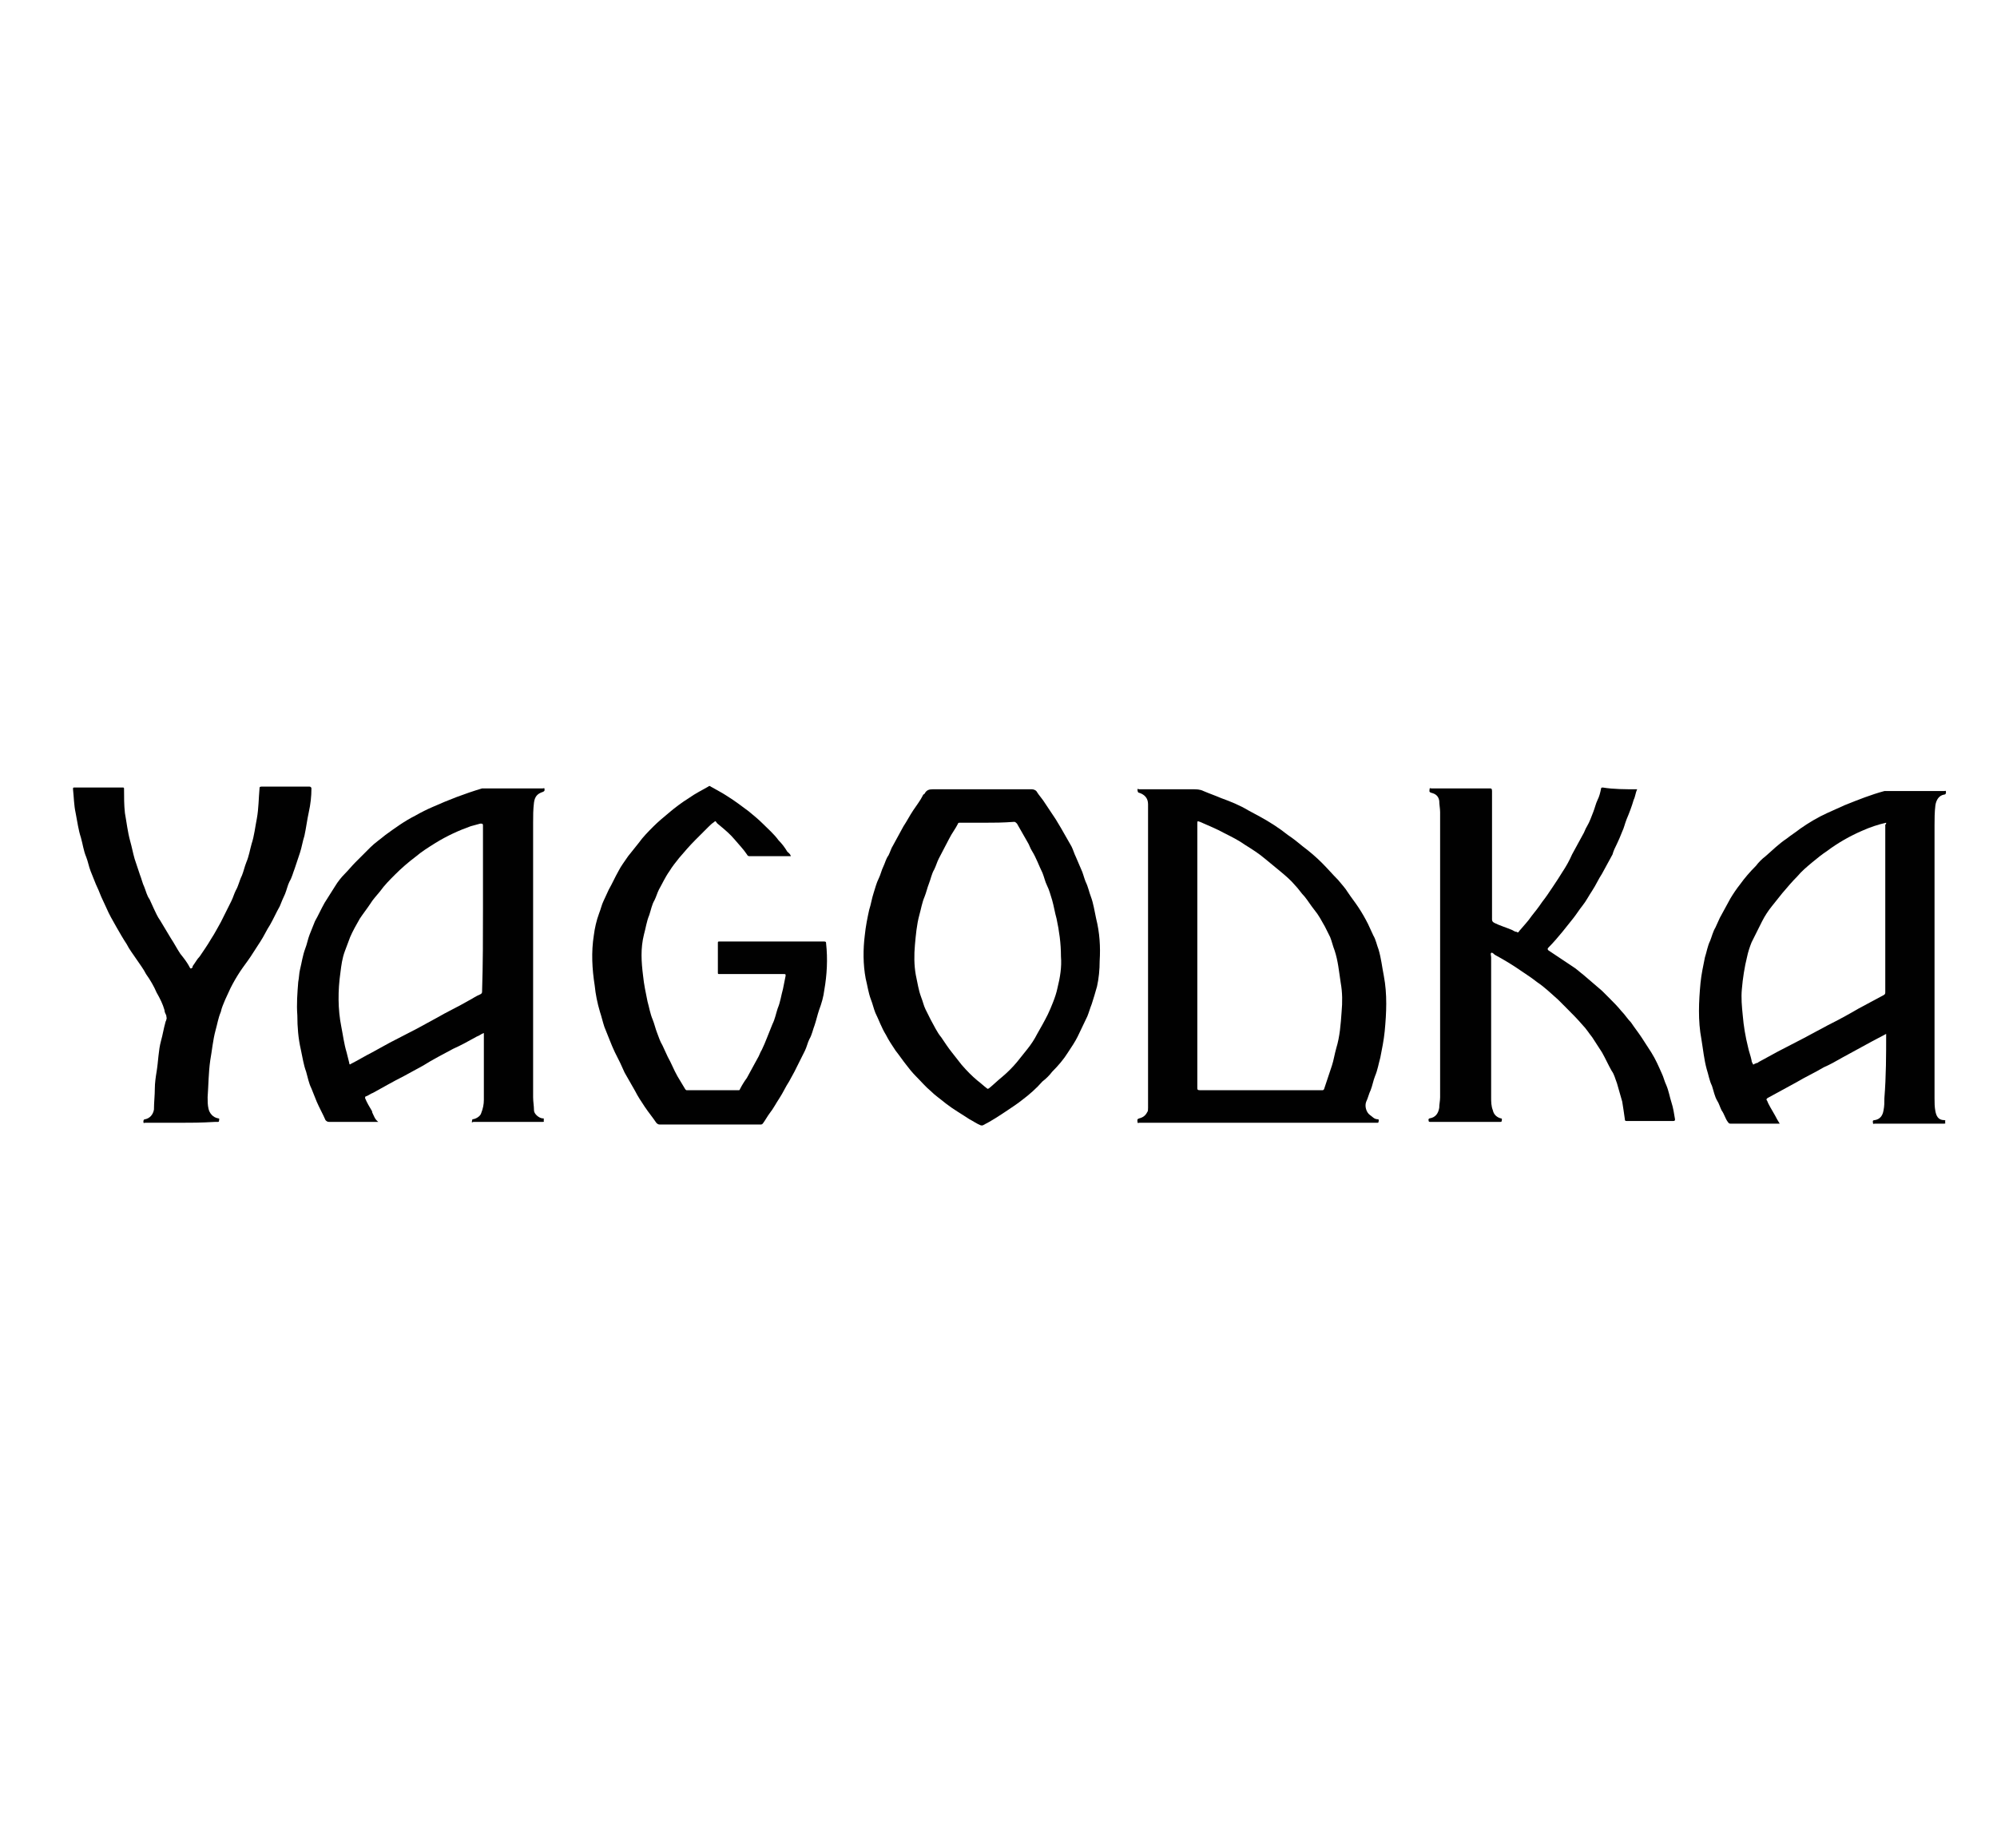
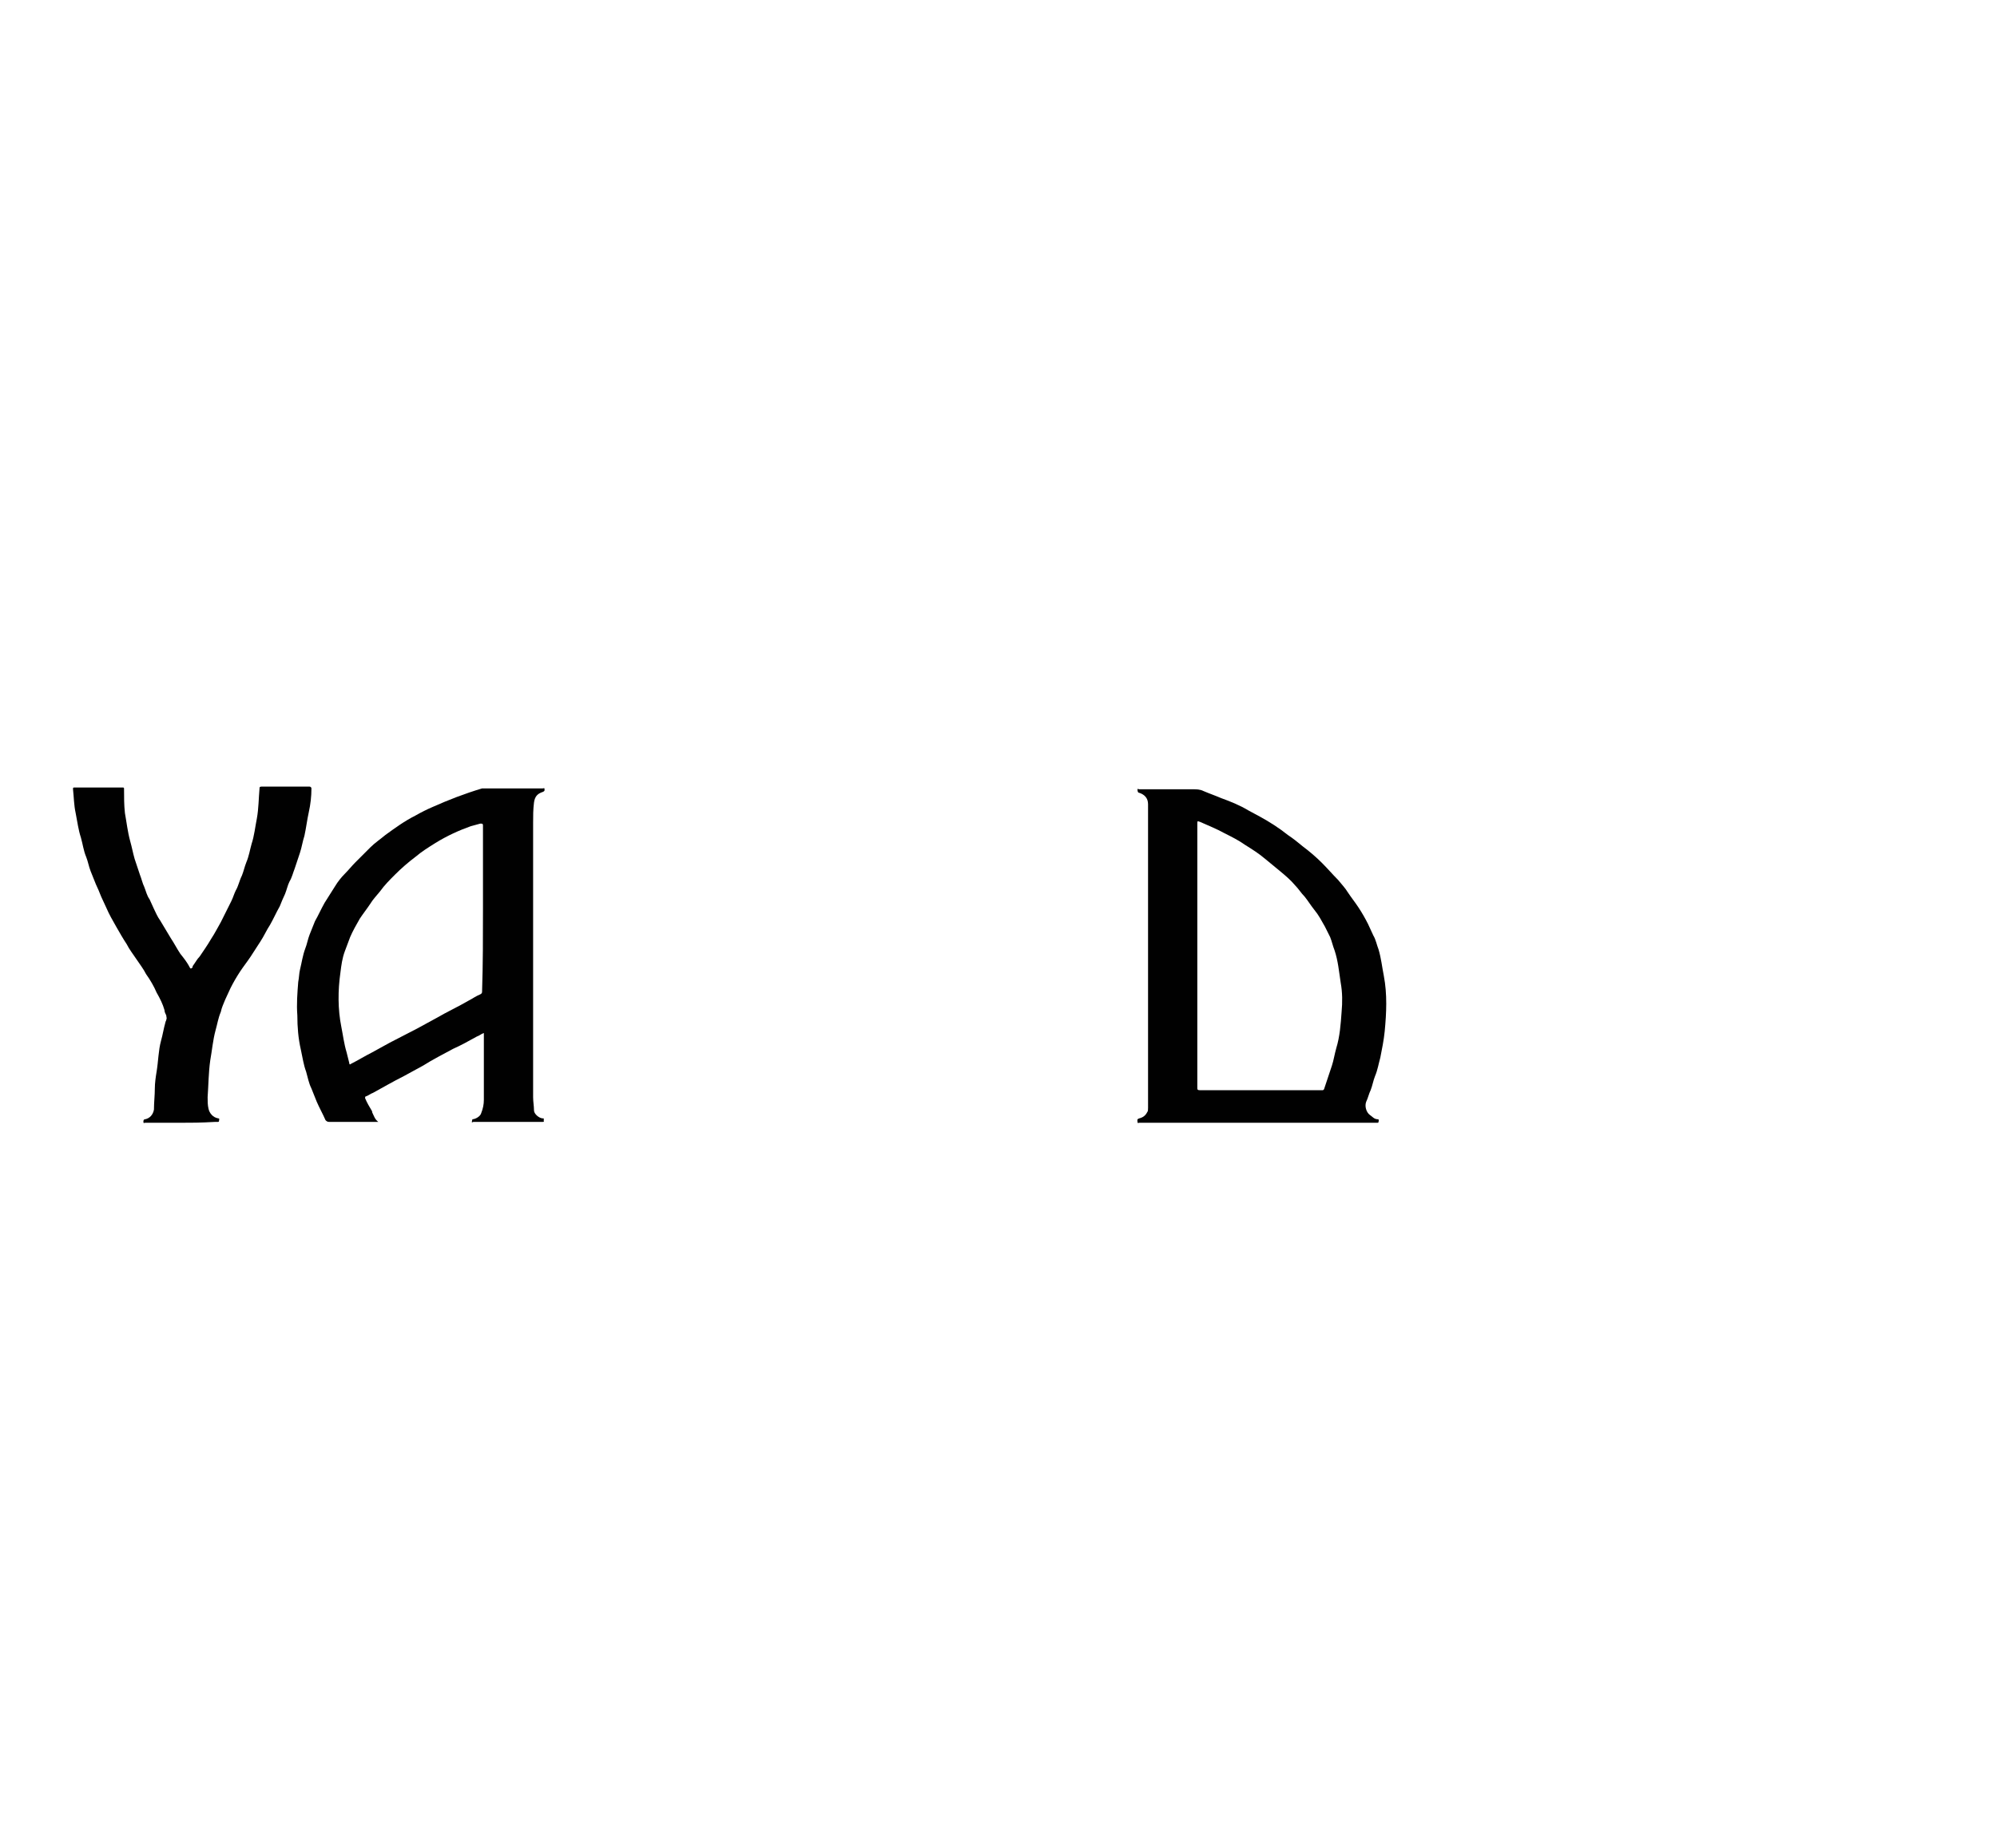
<svg xmlns="http://www.w3.org/2000/svg" version="1.1" id="Layer_1" x="0px" y="0px" viewBox="0 0 227 210" style="enable-background:new 0 0 227 210;" xml:space="preserve">
  <style type="text/css">
	.st0{fill:#010101;}
</style>
  <path class="st0" d="M53.7,127.2c0.3,0,0.9-0.3,1-0.7c0.2-0.5,0.3-1,0.3-1.5c0-2.5,0-5,0-7.5c0,0,0,0,0-0.1  c-0.3,0.1-0.5,0.3-0.8,0.4c-0.9,0.5-1.8,1-2.7,1.4c-1.1,0.6-2.3,1.2-3.4,1.9c-0.7,0.4-1.5,0.8-2.2,1.2c-1.2,0.6-2.4,1.3-3.5,1.9  c-0.3,0.1-0.5,0.3-0.8,0.4c-0.1,0-0.1,0.1-0.1,0.2c0.2,0.5,0.5,1,0.8,1.5c0,0,0,0,0,0.1c0.2,0.4,0.3,0.8,0.7,1.1c-0.1,0-0.2,0-0.2,0  c-1.8,0-3.6,0-5.4,0c-0.2,0-0.3-0.1-0.4-0.2c-0.3-0.7-0.7-1.4-1-2.1c-0.2-0.5-0.4-1-0.6-1.5c-0.3-0.6-0.4-1.2-0.6-1.9  c-0.3-0.8-0.4-1.6-0.6-2.5c-0.3-1.3-0.4-2.6-0.4-3.9c-0.1-1.3,0-2.5,0.1-3.8c0.1-0.5,0.1-1,0.2-1.4c0.2-0.8,0.3-1.6,0.6-2.4  c0.2-0.5,0.3-1.1,0.5-1.6c0.2-0.5,0.4-1,0.6-1.5c0.4-0.7,0.7-1.4,1.1-2.1c0.4-0.6,0.8-1.3,1.2-1.9c0.3-0.5,0.7-1,1.1-1.4  c0.4-0.4,0.8-0.9,1.2-1.3c0.6-0.6,1.1-1.1,1.7-1.7c0.5-0.5,1.1-0.9,1.7-1.4c1.1-0.8,2.2-1.6,3.4-2.2c0.7-0.4,1.3-0.7,2-1  c1.8-0.8,3.6-1.5,5.6-2.1c0.1,0,0.2,0,0.3,0c2.2,0,4.4,0,6.6,0c0.1,0,0.2-0.1,0.2,0.1c0,0.2,0,0.2-0.2,0.3c-0.6,0.2-0.9,0.5-1,1.2  c-0.1,0.8-0.1,1.5-0.1,2.3c0,10.4,0,20.8,0,31.2c0,0.5,0.1,1,0.1,1.5c0,0.4,0.6,0.9,1,0.9c0.2,0,0.1,0.1,0.1,0.2  c0,0.1,0.1,0.2-0.1,0.2c-0.1,0-0.1,0-0.2,0c-2.6,0-5.1,0-7.7,0C53.6,127.6,53.6,127.6,53.7,127.2z M54.9,103.3c0-3.2,0-6.4,0-9.5  c0-0.2-0.1-0.2-0.3-0.2c-0.4,0.1-0.7,0.2-1.1,0.3c-1.4,0.5-2.7,1.1-4,1.9c-0.8,0.5-1.6,1-2.3,1.6c-0.8,0.6-1.6,1.3-2.3,2  c-0.6,0.6-1.2,1.2-1.7,1.9c-0.4,0.5-0.8,0.9-1.1,1.4c-0.4,0.6-0.8,1.1-1.2,1.7c-0.4,0.7-0.8,1.4-1.1,2.1c-0.2,0.5-0.4,1.1-0.6,1.6  c-0.3,0.8-0.4,1.6-0.5,2.4c-0.3,2.1-0.3,4.2,0.1,6.2c0.2,1,0.3,1.9,0.6,2.9c0.1,0.4,0.2,0.8,0.3,1.2c0,0.2,0.1,0.2,0.2,0.1  c0.8-0.4,1.6-0.9,2.4-1.3c0.7-0.4,1.3-0.7,2-1.1c1-0.5,2.1-1.1,3.1-1.6c0.7-0.4,1.5-0.8,2.2-1.2c1.2-0.7,2.5-1.3,3.7-2  c0.4-0.2,0.8-0.5,1.3-0.7c0.2-0.1,0.2-0.2,0.2-0.4C54.9,109.6,54.9,106.4,54.9,103.3z" />
-   <path class="st0" d="M214.4,117.5c-0.6,0.3-1.1,0.6-1.7,0.9c-1.1,0.6-2.2,1.2-3.3,1.8c-0.7,0.4-1.4,0.8-2.1,1.1  c-1,0.6-2.1,1.1-3.1,1.7c-1.1,0.6-2.2,1.2-3.3,1.8c-0.1,0.1-0.1,0.1-0.1,0.2c0.1,0.1,0.1,0.2,0.2,0.4c0.3,0.6,0.7,1.2,1,1.8  c0.1,0.2,0.2,0.3,0.3,0.5c-0.1,0-0.1,0-0.2,0c-1.8,0-3.6,0-5.4,0c-0.2,0-0.2-0.1-0.3-0.2c-0.3-0.4-0.4-0.9-0.7-1.3  c-0.2-0.4-0.3-0.8-0.5-1.1c-0.3-0.5-0.4-1.1-0.6-1.7c-0.3-0.6-0.4-1.3-0.6-1.9c-0.3-1.1-0.4-2.2-0.6-3.4c-0.4-2.1-0.3-4.3-0.1-6.4  c0.1-1,0.3-1.9,0.5-2.9c0.2-0.6,0.3-1.3,0.6-1.9c0.2-0.5,0.3-1,0.6-1.5c0.2-0.4,0.3-0.7,0.5-1.1c0.4-0.7,0.8-1.5,1.2-2.2  c0.3-0.5,0.7-1.1,1.1-1.6c0.5-0.7,1.1-1.4,1.8-2.1c0.3-0.4,0.7-0.8,1.1-1.1c0.8-0.7,1.5-1.4,2.4-2c0.5-0.4,1-0.7,1.5-1.1  c1-0.7,2-1.3,3.1-1.8c0.7-0.3,1.3-0.6,2-0.9c1.5-0.6,3-1.2,4.5-1.6c0.1,0,0.1,0,0.2,0c2.2,0,4.4,0,6.6,0c0.1,0,0.2-0.1,0.2,0.1  c0,0.1,0,0.3-0.2,0.3c-0.6,0.1-0.9,0.6-1,1.2c-0.1,0.8-0.1,1.6-0.1,2.3c0,10.3,0,20.7,0,31c0,0.5,0,1,0.1,1.5c0.1,0.5,0.3,1,1,1  c0.2,0,0.1,0.1,0.1,0.2c0,0.1,0.1,0.2-0.1,0.2c0,0-0.1,0-0.1,0c-2.6,0-5.2,0-7.8,0c-0.1,0-0.2,0.1-0.2-0.1c0-0.1-0.1-0.3,0.2-0.3  c0.6-0.1,0.9-0.5,1-1.1c0.1-0.5,0.1-0.9,0.1-1.4C214.4,122.3,214.4,119.9,214.4,117.5z M214.4,93.5c-0.9,0.2-1.8,0.5-2.7,0.9  c-1.4,0.6-2.8,1.4-4,2.3c-0.6,0.4-1.1,0.8-1.7,1.3c-0.6,0.5-1.2,1-1.7,1.6c-0.6,0.6-1.1,1.2-1.7,1.9c-0.4,0.5-0.8,1-1.2,1.5  c-0.4,0.5-0.8,1.1-1.1,1.7c-0.4,0.8-0.8,1.6-1.2,2.4c-0.2,0.5-0.4,1.1-0.5,1.6c-0.3,1.2-0.5,2.5-0.6,3.7c-0.1,1,0,2,0.1,3  c0.1,1.2,0.3,2.4,0.6,3.6c0.1,0.5,0.3,1,0.4,1.5c0,0.2,0.1,0.3,0.2,0.5c0.1-0.1,0.2-0.1,0.4-0.2c0.1,0,0.1,0,0.2-0.1  c0.7-0.4,1.5-0.8,2.2-1.2c1-0.5,1.9-1,2.9-1.5c0.9-0.5,1.9-1,2.8-1.5c1.2-0.6,2.3-1.2,3.5-1.9c0.9-0.5,1.9-1,2.8-1.5  c0.2-0.1,0.2-0.2,0.2-0.4c0-6.3,0-12.7,0-19C214.4,93.7,214.4,93.6,214.4,93.5z" />
  <path class="st0" d="M142.7,127.6c-4.4,0-8.8,0-13.2,0c-0.1,0-0.2,0.1-0.2-0.1c0-0.2-0.1-0.3,0.2-0.4c0.4-0.1,0.7-0.3,0.9-0.7  c0.1-0.1,0.1-0.3,0.1-0.5c0-0.2,0-0.5,0-0.7c0-11,0-21.9,0-32.9c0-0.3,0-0.6,0-0.9c0-0.7-0.4-1.1-1-1.3c-0.2,0-0.2-0.3-0.2-0.4  c0-0.1,0.1,0,0.2,0c1.2,0,2.3,0,3.5,0c0.9,0,1.7,0,2.6,0c0.4,0,0.8,0,1.2,0.2c0.7,0.3,1.3,0.5,2,0.8c1.1,0.4,2.1,0.8,3.1,1.4  c0.4,0.2,0.9,0.5,1.3,0.7c1.1,0.6,2.2,1.3,3.2,2.1c0.6,0.4,1.1,0.8,1.7,1.3c0.8,0.6,1.5,1.2,2.2,1.9c0.6,0.6,1.2,1.3,1.8,1.9  c0.4,0.5,0.8,0.9,1.1,1.4c0.4,0.6,0.8,1.1,1.2,1.7c0.4,0.6,0.8,1.3,1.1,1.9c0.2,0.4,0.4,0.9,0.6,1.3c0.3,0.5,0.4,1.1,0.6,1.6  c0.3,1,0.4,2,0.6,3c0.4,2.1,0.3,4.2,0.1,6.3c-0.1,1-0.3,2-0.5,3c-0.2,0.7-0.3,1.4-0.6,2.1c-0.2,0.5-0.3,1.1-0.5,1.6  c-0.2,0.4-0.3,0.9-0.5,1.3c-0.2,0.5,0,1.2,0.4,1.5c0.3,0.2,0.5,0.5,0.9,0.5c0.2,0,0.1,0.2,0.1,0.3c0,0.1-0.1,0.1-0.1,0.1  c-0.1,0-0.1,0-0.2,0C151.5,127.6,147.1,127.6,142.7,127.6z M136.1,108.5c0,5,0,10.1,0,15.1c0,0.2,0,0.3,0.3,0.3c4.6,0,9.2,0,13.8,0  c0,0,0.1,0,0.1,0c0.1,0,0.1,0,0.2-0.1c0.1-0.3,0.2-0.6,0.3-0.9c0.2-0.6,0.4-1.2,0.6-1.8c0.2-0.6,0.3-1.3,0.5-2  c0.4-1.3,0.5-2.7,0.6-4.1c0.1-1.1,0.1-2.2-0.1-3.3c-0.2-1.3-0.3-2.5-0.7-3.7c-0.2-0.5-0.3-1-0.5-1.5c-0.2-0.4-0.4-0.8-0.6-1.2  c-0.4-0.7-0.7-1.3-1.2-1.9c-0.4-0.5-0.7-1-1.1-1.5c-0.4-0.4-0.7-0.9-1.1-1.3c-0.5-0.6-1.1-1.1-1.7-1.6c-0.6-0.5-1.1-0.9-1.7-1.4  c-0.7-0.6-1.5-1.1-2.3-1.6c-0.7-0.5-1.5-0.9-2.3-1.3c-0.9-0.5-1.9-0.9-2.8-1.3c-0.3-0.1-0.3-0.1-0.3,0.2  C136.1,98.4,136.1,103.4,136.1,108.5z" />
-   <path class="st0" d="M186.1,89.7c-0.2,0.4-0.2,0.8-0.4,1.2c-0.2,0.7-0.5,1.5-0.8,2.2c-0.2,0.5-0.3,1-0.5,1.4c-0.2,0.5-0.4,1-0.6,1.4  c-0.2,0.4-0.4,0.8-0.5,1.2c-0.4,0.7-0.8,1.5-1.2,2.2c-0.4,0.6-0.7,1.3-1.1,1.9c-0.4,0.6-0.7,1.2-1.1,1.7c-0.4,0.5-0.7,1-1.1,1.5  c-0.4,0.5-0.8,1-1.2,1.5c-0.5,0.6-1,1.2-1.6,1.8c-0.1,0.1-0.1,0.2,0,0.3c0.9,0.6,1.8,1.2,2.7,1.8c0.5,0.3,0.9,0.7,1.3,1  c0.7,0.6,1.4,1.2,2.1,1.8c0.3,0.3,0.6,0.6,0.9,0.9c0.4,0.4,0.9,0.9,1.3,1.4c0.4,0.4,0.7,0.9,1.1,1.3c0.4,0.6,0.8,1.1,1.2,1.7  c0.4,0.6,0.7,1.1,1.1,1.7c0.5,0.8,0.8,1.5,1.2,2.4c0.2,0.4,0.3,0.9,0.5,1.3c0.3,0.7,0.4,1.4,0.6,2c0.2,0.6,0.3,1.3,0.4,1.9  c0,0.1,0,0.2-0.2,0.2c-1.8,0-3.5,0-5.3,0c-0.2,0-0.2-0.1-0.2-0.2c-0.1-0.7-0.2-1.4-0.3-2c-0.2-0.7-0.4-1.4-0.6-2.1  c-0.2-0.5-0.3-1-0.6-1.4c-0.4-0.7-0.7-1.4-1.1-2.1c-0.4-0.6-0.7-1.1-1.1-1.7c-0.4-0.5-0.7-1-1.1-1.4c-0.6-0.7-1.2-1.3-1.8-1.9  c-0.3-0.3-0.7-0.7-1-1c-0.8-0.7-1.5-1.4-2.4-2c-0.5-0.4-1.1-0.8-1.7-1.2c-1-0.7-2-1.3-3.1-1.9c-0.1-0.1-0.3-0.3-0.4-0.2  c-0.1,0.1,0,0.3,0,0.5c0,5.3,0,10.6,0,15.9c0,0.5,0,1,0.2,1.5c0.1,0.5,0.5,0.8,0.9,0.9c0.2,0,0.1,0.2,0.1,0.3c0,0.1-0.1,0.1-0.2,0.1  c-2.6,0-5.3,0-7.9,0c-0.1,0-0.2,0-0.2-0.1c0-0.1-0.1-0.2,0.1-0.3c0.7-0.1,1-0.6,1.1-1.2c0-0.4,0.1-0.8,0.1-1.2c0-10.8,0-21.6,0-32.4  c0-0.4-0.1-0.9-0.1-1.3c-0.1-0.6-0.5-0.8-0.9-0.9c-0.3-0.1-0.2-0.2-0.2-0.4c0-0.2,0.1-0.1,0.2-0.1c2.2,0,4.4,0,6.6,0  c0.2,0,0.3,0,0.3,0.3c0,4.9,0,9.8,0,14.6c0,0.2,0.1,0.3,0.3,0.4c0.6,0.3,1.3,0.5,2,0.8c0.2,0.1,0.3,0.2,0.5,0.2  c0.1,0.1,0.2,0.1,0.3-0.1c0.5-0.6,1-1.1,1.4-1.7c0.4-0.5,0.8-1,1.2-1.6c0.4-0.5,0.8-1.1,1.2-1.7c0.4-0.6,0.8-1.2,1.1-1.7  c0.4-0.6,0.8-1.3,1.1-2c0.4-0.7,0.8-1.5,1.2-2.2c0.2-0.3,0.3-0.7,0.5-1c0.3-0.5,0.5-1.1,0.7-1.6c0.2-0.5,0.3-1,0.5-1.4  c0.2-0.4,0.3-0.8,0.4-1.3c0-0.1,0.1-0.1,0.2-0.1C183.4,89.7,184.8,89.7,186.1,89.7z" />
-   <path class="st0" d="M111.5,89.7c1.9,0,3.8,0,5.8,0c0.2,0,0.4,0.1,0.5,0.2c0.3,0.5,0.7,0.9,1,1.4c0.4,0.6,0.8,1.2,1.2,1.8  c0.2,0.3,0.4,0.7,0.6,1c0.4,0.7,0.8,1.4,1.2,2.1c0.2,0.4,0.3,0.8,0.5,1.2c0.2,0.5,0.4,0.9,0.6,1.4c0.2,0.4,0.3,0.9,0.5,1.4  c0.3,0.6,0.4,1.2,0.6,1.7c0.3,0.8,0.4,1.6,0.6,2.5c0.4,1.6,0.5,3.2,0.4,4.8c0,1-0.1,2-0.3,2.9c-0.2,0.7-0.4,1.4-0.6,2  c-0.2,0.5-0.3,0.9-0.5,1.4c-0.4,0.8-0.7,1.5-1.1,2.3c-0.3,0.6-0.7,1.2-1.1,1.8c-0.5,0.8-1.1,1.5-1.8,2.2c-0.3,0.4-0.7,0.8-1.1,1.1  c-0.7,0.8-1.5,1.5-2.3,2.1c-0.5,0.4-1.1,0.8-1.7,1.2c-0.9,0.6-1.8,1.2-2.8,1.7c-0.1,0-0.1,0-0.2,0c-0.5-0.2-0.9-0.5-1.3-0.7  c-0.9-0.6-1.8-1.1-2.7-1.8c-0.6-0.5-1.2-0.9-1.7-1.4c-0.6-0.5-1.1-1.1-1.7-1.7c-0.4-0.4-0.8-0.9-1.1-1.3c-0.4-0.5-0.8-1.1-1.2-1.6  c-0.4-0.6-0.8-1.2-1.1-1.8c-0.5-0.8-0.8-1.7-1.2-2.5c-0.2-0.5-0.3-1-0.5-1.5c-0.3-0.8-0.4-1.6-0.6-2.4c-0.3-1.6-0.3-3.3-0.1-4.9  c0.1-1,0.3-2,0.5-2.9c0.2-0.6,0.3-1.3,0.5-1.9c0.2-0.6,0.3-1.1,0.6-1.7c0.2-0.4,0.3-0.9,0.5-1.3c0.2-0.4,0.3-0.9,0.6-1.3  c0.2-0.4,0.3-0.8,0.5-1.1c0.4-0.7,0.8-1.5,1.2-2.2c0.4-0.6,0.7-1.2,1.1-1.8c0.4-0.6,0.8-1.1,1.1-1.7c0-0.1,0.1-0.1,0.2-0.2  c0.2-0.4,0.5-0.5,0.9-0.5C107.8,89.7,109.6,89.7,111.5,89.7z M112,93.5c-1,0-2,0-2.9,0c-0.1,0-0.2,0-0.2,0.1c-0.3,0.6-0.7,1.1-1,1.7  c-0.4,0.8-0.8,1.5-1.2,2.3c-0.2,0.4-0.3,0.8-0.5,1.2c-0.3,0.5-0.4,1.1-0.6,1.6c-0.2,0.5-0.3,1-0.5,1.5c-0.3,0.7-0.4,1.4-0.6,2.1  c-0.3,1.1-0.4,2.3-0.5,3.4c-0.1,1.1-0.1,2.3,0.1,3.4c0.2,0.9,0.3,1.7,0.6,2.5c0.2,0.5,0.3,1,0.5,1.4c0.2,0.4,0.4,0.8,0.6,1.2  c0.4,0.7,0.7,1.4,1.2,2c0.4,0.6,0.8,1.2,1.2,1.7c0.4,0.5,0.7,0.9,1.1,1.4c0.6,0.7,1.2,1.3,1.8,1.8c0.4,0.3,0.7,0.6,1.1,0.9  c0.1,0.1,0.1,0,0.2,0c0.5-0.4,1-0.9,1.5-1.3c0.6-0.5,1.2-1.1,1.7-1.7c0.4-0.5,0.8-1,1.2-1.5c0.4-0.5,0.8-1.1,1.1-1.7  c0.4-0.7,0.8-1.4,1.2-2.2c0.2-0.4,0.4-0.9,0.6-1.4c0.2-0.5,0.4-1.1,0.5-1.6c0.3-1.2,0.5-2.4,0.4-3.6c0-1.5-0.2-2.9-0.5-4.3  c-0.2-0.7-0.3-1.4-0.5-2.1c-0.2-0.6-0.3-1.1-0.6-1.7c-0.2-0.4-0.3-0.9-0.5-1.4c-0.4-0.8-0.7-1.7-1.2-2.5c-0.2-0.3-0.3-0.7-0.5-1  c-0.4-0.7-0.8-1.4-1.2-2.1c-0.1-0.1-0.2-0.2-0.3-0.2C113.9,93.5,113,93.5,112,93.5z" />
-   <path class="st0" d="M89.9,97.3c-0.1,0-0.2,0-0.3,0c-1.5,0-3,0-4.4,0c-0.1,0-0.2,0-0.3-0.2c-0.4-0.6-0.9-1.1-1.4-1.7  c-0.5-0.6-1.1-1.1-1.7-1.6c-0.1-0.1-0.3-0.2-0.4-0.4c-0.1-0.1-0.1-0.1-0.2,0c-0.3,0.2-0.5,0.4-0.7,0.6c-0.5,0.5-1,1-1.5,1.5  c-0.6,0.6-1.2,1.3-1.8,2c-0.4,0.5-0.8,1-1.1,1.5c-0.5,0.7-0.8,1.4-1.2,2.1c-0.2,0.4-0.3,0.8-0.5,1.2c-0.3,0.5-0.4,1.1-0.6,1.7  c-0.3,0.7-0.4,1.5-0.6,2.2c-0.4,1.6-0.3,3.1-0.1,4.7c0.1,1,0.3,1.9,0.5,2.9c0.2,0.7,0.3,1.4,0.6,2.1c0.2,0.5,0.3,1,0.5,1.5  c0.2,0.5,0.3,0.9,0.6,1.4c0.2,0.4,0.4,0.9,0.6,1.3c0.4,0.7,0.7,1.5,1.1,2.2c0.3,0.5,0.6,1,0.9,1.5c0.1,0.1,0.1,0.1,0.2,0.1  c1.9,0,3.9,0,5.8,0c0.1,0,0.2,0,0.2-0.1c0.2-0.4,0.5-0.9,0.8-1.3c0.4-0.7,0.8-1.5,1.2-2.2c0.2-0.3,0.3-0.7,0.5-1  c0.2-0.4,0.4-0.9,0.6-1.4c0.2-0.5,0.4-1,0.6-1.5c0.3-0.6,0.4-1.2,0.6-1.8c0.3-0.7,0.4-1.5,0.6-2.2c0.1-0.5,0.2-1,0.3-1.5  c0-0.2,0-0.2-0.2-0.2c-2.4,0-4.8,0-7.3,0c-0.2,0-0.2,0-0.2-0.2c0-1.1,0-2.2,0-3.3c0-0.2,0-0.2,0.2-0.2c4,0,7.9,0,11.9,0  c0.2,0,0.2,0.1,0.2,0.2c0.2,1.8,0.1,3.6-0.2,5.3c-0.1,0.8-0.3,1.5-0.6,2.3c-0.2,0.6-0.3,1.1-0.5,1.7c-0.2,0.5-0.3,1.1-0.6,1.6  c-0.2,0.4-0.3,0.9-0.5,1.3c-0.4,0.8-0.8,1.6-1.2,2.4c-0.2,0.4-0.4,0.7-0.6,1.1c-0.4,0.6-0.7,1.3-1.1,1.9c-0.4,0.6-0.7,1.2-1.1,1.7  c-0.3,0.4-0.5,0.8-0.8,1.2c-0.1,0.1-0.2,0.1-0.2,0.1c-0.6,0-1.1,0-1.7,0c-3.3,0-6.6,0-9.8,0c-0.2,0-0.3-0.1-0.4-0.2  c-0.4-0.6-0.9-1.2-1.3-1.8c-0.4-0.6-0.8-1.2-1.1-1.8c-0.4-0.7-0.8-1.4-1.2-2.1c-0.2-0.4-0.3-0.7-0.5-1.1c-0.2-0.4-0.4-0.8-0.6-1.2  c-0.2-0.4-0.4-0.9-0.6-1.4c-0.2-0.5-0.4-1-0.6-1.5c-0.2-0.6-0.3-1.1-0.5-1.7c-0.3-1-0.5-2-0.6-3c-0.3-1.9-0.4-3.8-0.1-5.7  c0.1-0.8,0.3-1.7,0.6-2.5c0.2-0.5,0.3-1,0.5-1.4c0.2-0.4,0.4-0.9,0.6-1.3c0.4-0.7,0.7-1.4,1.1-2.1c0.3-0.6,0.7-1.1,1.1-1.7  c0.4-0.5,0.8-1,1.2-1.5c0.5-0.7,1.1-1.3,1.7-1.9c0.5-0.5,1.1-1,1.7-1.5c0.7-0.6,1.5-1.2,2.3-1.7c0.7-0.5,1.5-0.9,2.2-1.3  c0.1-0.1,0.2-0.1,0.3,0c0.7,0.4,1.3,0.7,1.9,1.1c0.8,0.5,1.6,1.1,2.4,1.7c0.6,0.5,1.1,0.9,1.6,1.4c0.6,0.6,1.3,1.2,1.8,1.9  c0.4,0.4,0.7,0.8,1,1.3C89.6,96.9,89.8,97,89.9,97.3z" />
  <path class="st0" d="M20.4,127.6c-1.3,0-2.6,0-3.9,0c-0.1,0-0.2,0.1-0.2-0.1c0-0.1,0-0.3,0.2-0.3c0.5-0.1,0.9-0.5,1-1.1  c0-0.8,0.1-1.6,0.1-2.4c0-0.6,0.1-1.3,0.2-1.9c0.2-1.2,0.2-2.4,0.5-3.5c0.2-0.7,0.3-1.4,0.5-2.1c0-0.1,0.1-0.2,0.1-0.3  c0.1-0.2,0-0.3,0-0.5c-0.1-0.2-0.2-0.4-0.2-0.6c-0.2-0.7-0.5-1.3-0.9-2c-0.3-0.7-0.7-1.4-1.2-2.1c-0.3-0.6-0.7-1.1-1.1-1.7  c-0.4-0.6-0.8-1.1-1.1-1.7c-0.4-0.6-0.8-1.3-1.2-2c-0.4-0.7-0.8-1.4-1.1-2.1c-0.2-0.4-0.4-0.9-0.6-1.3c-0.2-0.5-0.4-1-0.6-1.4  c-0.2-0.5-0.4-1-0.6-1.5c-0.2-0.5-0.3-1.1-0.5-1.6c-0.3-0.7-0.4-1.5-0.6-2.2c-0.3-0.9-0.4-1.8-0.6-2.8c-0.2-0.9-0.2-1.8-0.3-2.7  c0-0.2,0-0.2,0.2-0.2c1.8,0,3.6,0,5.4,0c0.2,0,0.2,0,0.2,0.2c0,0.9,0,1.8,0.1,2.7c0.2,1.1,0.3,2.1,0.6,3.2c0.2,0.7,0.3,1.3,0.5,2  c0.2,0.6,0.4,1.2,0.6,1.8c0.2,0.5,0.3,1,0.5,1.4c0.2,0.5,0.3,1,0.6,1.4c0.2,0.4,0.3,0.7,0.5,1.1c0.2,0.4,0.4,0.9,0.7,1.3  c0.4,0.7,0.8,1.3,1.2,2c0.4,0.6,0.7,1.2,1.1,1.8c0.4,0.5,0.8,1,1.1,1.6c0.1,0.1,0.1,0.1,0.2,0c0.1,0,0.1-0.1,0.1-0.2  c0.3-0.4,0.5-0.8,0.8-1.1c0.4-0.6,0.9-1.3,1.3-2c0.4-0.6,0.7-1.2,1.1-1.9c0.4-0.8,0.8-1.6,1.2-2.4c0.2-0.4,0.3-0.8,0.5-1.2  c0.3-0.5,0.4-1.1,0.7-1.7c0.2-0.5,0.3-1,0.5-1.5c0.3-0.7,0.4-1.4,0.6-2.1c0.3-0.9,0.4-1.9,0.6-2.9c0.2-1.1,0.2-2.3,0.3-3.4  c0-0.1,0-0.2,0.2-0.2c1.8,0,3.7,0,5.5,0c0.1,0,0.2,0.1,0.2,0.2c0,0.9-0.1,1.8-0.3,2.7c-0.2,0.9-0.3,1.8-0.5,2.7  c-0.2,0.6-0.3,1.3-0.5,1.9c-0.2,0.6-0.4,1.2-0.6,1.8c-0.2,0.5-0.3,1-0.6,1.5c-0.2,0.4-0.3,0.9-0.5,1.4c-0.2,0.4-0.4,0.9-0.6,1.4  c-0.4,0.7-0.7,1.4-1.1,2.1c-0.4,0.6-0.7,1.3-1.1,1.9c-0.4,0.6-0.7,1.1-1.1,1.7c-0.4,0.6-0.8,1.1-1.2,1.7c-0.4,0.6-0.8,1.3-1.1,1.9  c-0.2,0.4-0.4,0.9-0.6,1.3c-0.2,0.5-0.4,0.9-0.5,1.4c-0.3,0.7-0.4,1.4-0.6,2.1c-0.3,1.1-0.4,2.3-0.6,3.4c-0.2,1.4-0.2,2.8-0.3,4.2  c0,0.4,0,0.9,0.1,1.3c0.1,0.5,0.5,1,1.1,1.1c0.2,0,0.1,0.2,0.1,0.2c0,0.1,0,0.2-0.1,0.2c-0.1,0-0.2,0-0.3,0  C22.8,127.6,21.6,127.6,20.4,127.6z" />
</svg>